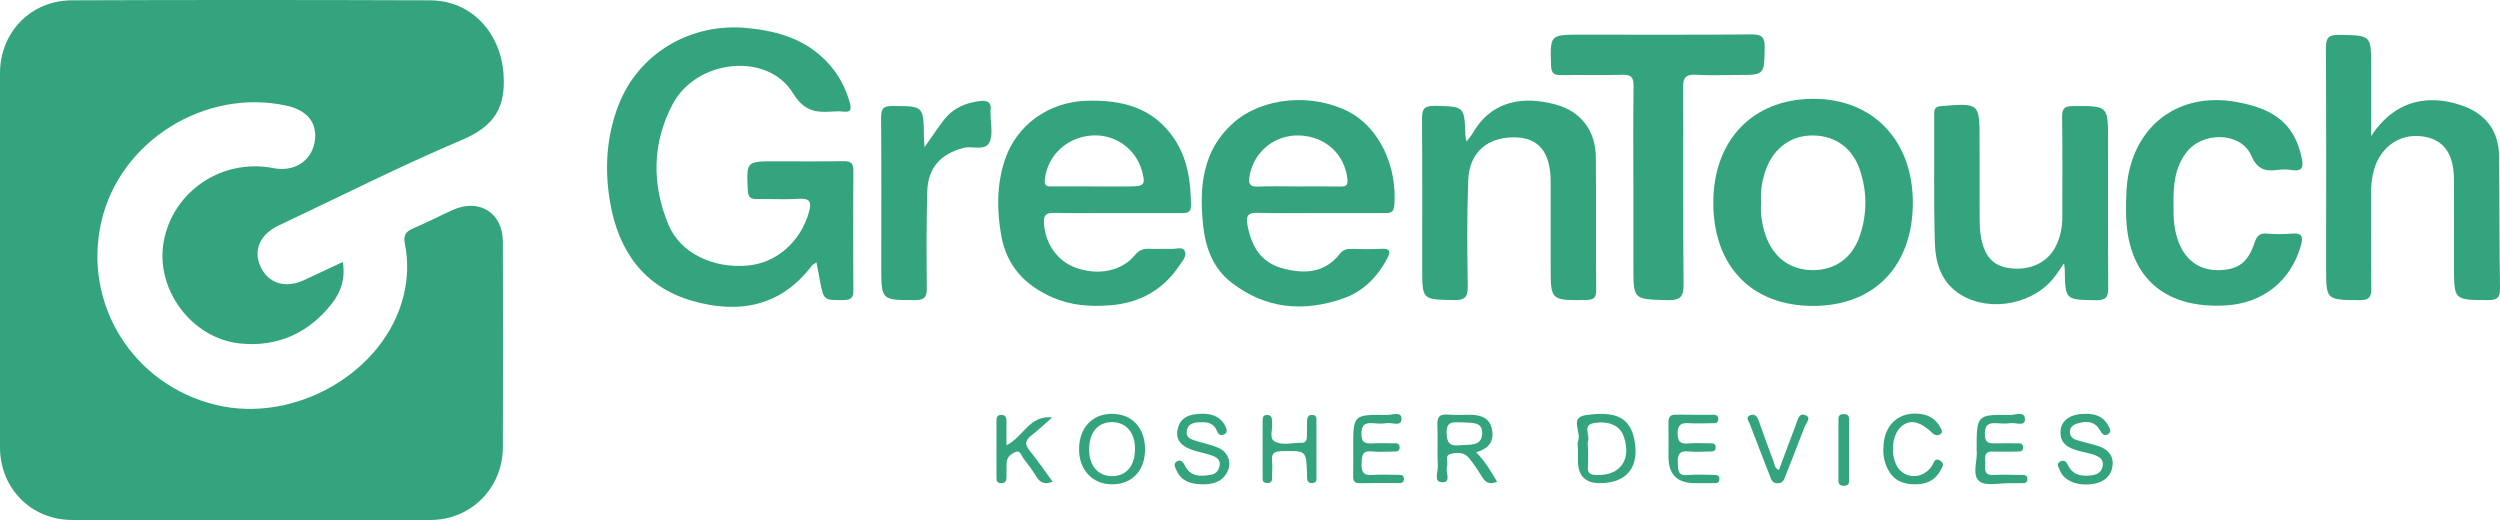
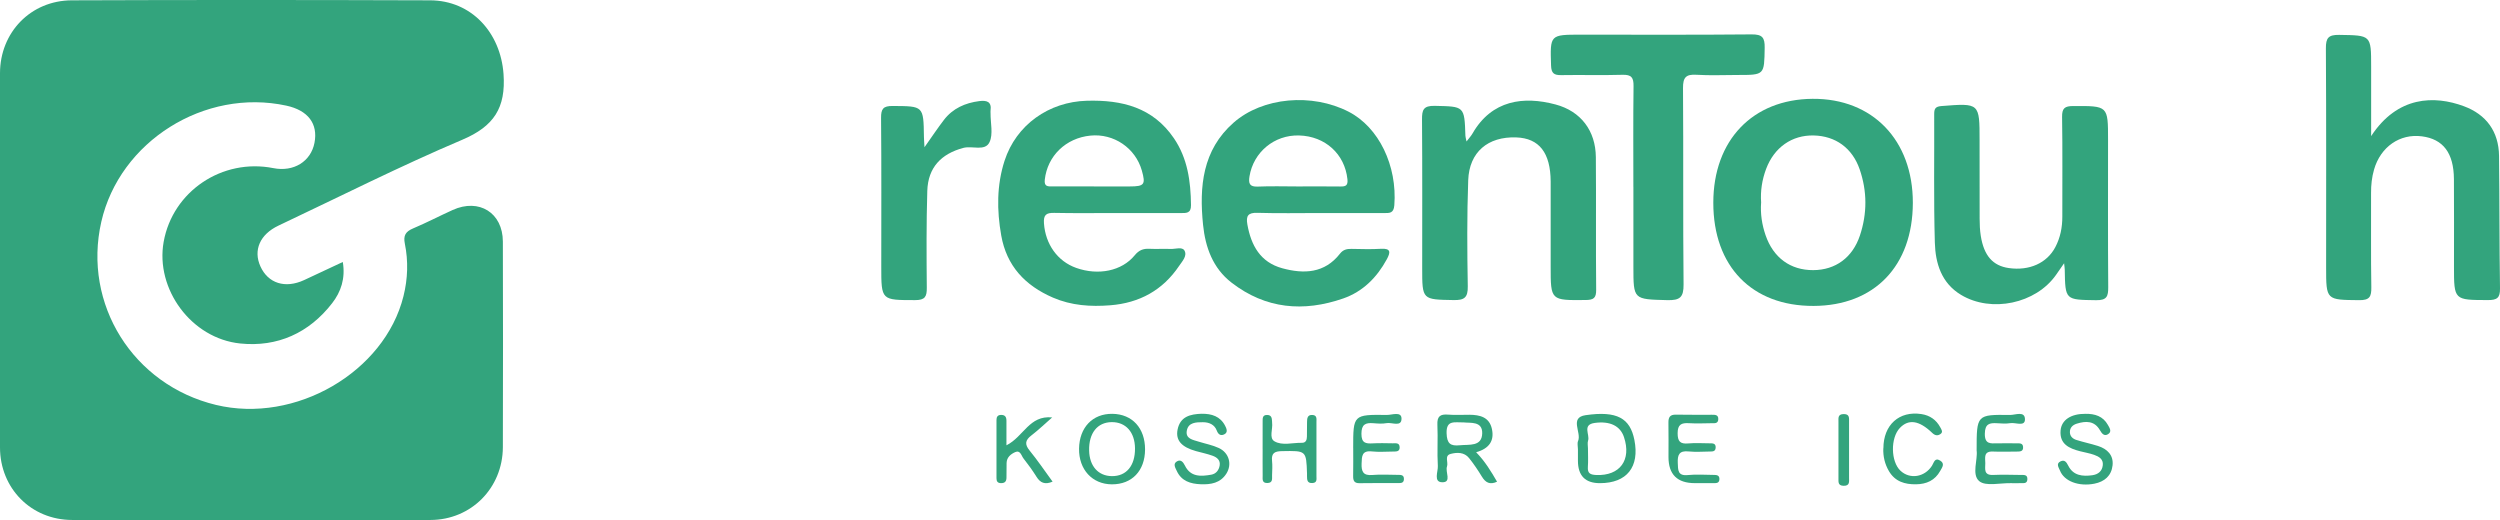
<svg xmlns="http://www.w3.org/2000/svg" id="Layer_2" data-name="Layer 2" viewBox="0 0 855.61 178.07">
  <defs>
    <style> .cls-1 { fill: #33a47d; } </style>
  </defs>
  <g id="Layer_1-2" data-name="Layer 1">
    <g>
      <path class="cls-1" d="M117.32,89.67c.95,5.62-.65,10.23-3.64,14.09-7.9,10.22-18.76,15.1-31.44,13.8-16.82-1.72-29.11-18.7-26.23-34.79,3.1-17.3,20.04-28.69,37.53-25.23,6.95,1.38,12.85-2.25,14.09-8.66,1.27-6.54-2.21-11.12-9.65-12.73-27.96-6.04-57.03,12.22-63.31,39.76-6.42,28.19,10.88,55.83,39.24,62.67,27.12,6.54,57.71-11.2,64.18-37.23,1.48-5.96,1.68-11.98.46-17.98-.56-2.75.26-4.11,2.79-5.18,4.6-1.94,9.03-4.26,13.58-6.32,9.05-4.1,17.15.96,17.18,10.8.05,23.46.09,46.93,0,70.39-.06,13.94-10.82,24.86-24.79,24.9-40.87.12-81.74.12-122.61,0C10.59,177.93.01,167.06,0,153.13,0,110.45,0,67.76,0,25.07.01,11.11,10.48.17,24.58.11c40.87-.16,81.74-.14,122.61,0,14.21.05,24.14,11.1,25.14,25.24.82,11.56-3.29,17.88-14.1,22.47-21.3,9.04-41.99,19.5-62.92,29.39-6.33,2.99-8.71,8.39-6.18,13.97,2.63,5.81,8.48,7.66,14.94,4.68,4.36-2.01,8.69-4.07,13.25-6.2Z" />
-       <path class="cls-1" d="M279.43,89.76c-.88.63-1.33.82-1.58,1.15-10.73,14.18-25.31,16.62-41.16,11.98-16.47-4.83-25.06-17.17-27.89-33.68-1.93-11.23-1.28-22.3,2.8-33.02,6.83-17.96,24.85-28.49,44.09-26.6,10.49,1.03,19.89,3.76,27.32,11.58,3.84,4.04,6.42,8.74,7.85,14.11.51,1.9.52,3.27-2.14,2.93-1.34-.18-2.74-.11-4.1-.02-5.66.41-9.56-.32-13.28-6.37-8.68-14.12-33.02-11.62-41.19,3.94-6.97,13.26-7.12,27.41-1.35,41.2,4.09,9.76,15.39,15.06,27.34,13.9,9.8-.96,18.01-8.34,20.76-18.42.91-3.34.24-4.64-3.5-4.4-4.69.3-9.42,0-14.13.1-2.19.05-3.2-.4-3.33-2.94-.5-9.99-.6-9.99,9.45-9.99,7.75,0,15.5.08,23.25-.05,2.52-.04,3.44.68,3.42,3.31-.11,13.63-.11,27.25,0,40.88.02,2.59-.84,3.32-3.39,3.34-6.74.06-6.74.19-8.05-6.67-.36-1.89-.72-3.78-1.19-6.25Z" />
      <path class="cls-1" d="M811.5,46.6c9-13.77,21.62-14.01,31.76-10.24,7.66,2.84,11.92,8.68,12.02,16.98.19,15.12.09,30.25.33,45.37.05,3.28-1.05,4-4.14,3.99-11.6-.04-11.6.07-11.61-11.45,0-9.98.05-19.97-.02-29.95-.06-8.95-3.68-13.7-10.96-14.64-7.54-.98-14.13,3.58-16.37,11.35-.76,2.63-1.05,5.31-1.03,8.06.05,10.74-.09,21.48.09,32.22.05,3.21-.54,4.48-4.16,4.44-11.31-.12-11.31.05-11.31-11.32,0-24.96.07-49.92-.08-74.89-.02-3.55.88-4.63,4.53-4.58,10.95.17,10.96,0,10.96,10.8v23.85Z" />
      <path class="cls-1" d="M451.75,72.91c-7.14,0-14.28.15-21.4-.07-3.2-.1-3.96,1.02-3.45,3.95,1.27,7.2,4.44,12.97,11.96,15.02,7.41,2.02,14.49,1.74,19.74-4.99,1.09-1.4,2.36-1.67,3.95-1.64,3.34.05,6.69.18,10.02-.03,3.57-.22,3.32,1.26,2.03,3.63-3.38,6.21-8.19,11.03-14.87,13.36-13.59,4.73-26.57,3.62-38.24-5.41-6.41-4.96-8.96-12.08-9.75-19.78-1.33-13.03-.23-25.58,10.45-34.97,9.97-8.76,26.87-10.17,39.36-3.75,10.36,5.32,16.69,18.51,15.65,32.03-.21,2.8-1.69,2.67-3.58,2.66-7.29-.02-14.57,0-21.86,0ZM444.13,63.81c4.85,0,9.71-.05,14.56.02,1.84.03,2.69-.3,2.46-2.5-.91-8.59-7.57-14.72-16.56-14.97-8.46-.24-15.61,5.71-16.96,14-.39,2.42,0,3.63,2.87,3.5,4.54-.2,9.1-.05,13.64-.05Z" />
      <path class="cls-1" d="M382.21,72.91c-7.14,0-14.28.1-21.41-.05-2.75-.06-3.72.68-3.51,3.6.51,7.07,4.58,12.94,11.04,15.23,7.54,2.68,15.61,1.08,20.02-4.32,1.45-1.77,2.92-2.33,5.03-2.22,2.42.12,4.86-.05,7.29.05,1.62.07,3.93-.83,4.71.56,1.02,1.83-.78,3.67-1.84,5.25-5.62,8.34-13.58,12.68-23.56,13.47-6.72.53-13.28.11-19.6-2.62-9.57-4.14-15.88-10.85-17.72-21.3-1.51-8.59-1.56-17.16,1.14-25.53,3.98-12.3,15.16-20.19,28.15-20.55,12.03-.34,22.61,2.27,29.81,12.83,4.71,6.92,5.76,14.77,5.85,22.9.03,2.84-1.6,2.71-3.52,2.71-7.29-.02-14.58-.01-21.87,0ZM374.37,63.81c4.09,0,8.18,0,12.27,0,5.02-.01,5.5-.65,4.15-5.44-2.19-7.72-9.6-12.76-17.61-11.96-8.45.84-14.7,6.98-15.61,15.07-.28,2.49,1.13,2.32,2.7,2.32,4.7,0,9.4,0,14.09,0Z" />
      <path class="cls-1" d="M620.7,104.7c-21.12.08-34.35-13.54-34.33-35.34.02-21.35,13.43-35.38,33.95-35.54,20.57-.16,34.38,14.17,34.34,35.63-.05,21.57-13.15,35.17-33.96,35.25ZM602.73,69.34c-.28,3.82.28,7.52,1.52,11.14,2.64,7.71,8.49,12.01,16.33,11.97,7.62-.04,13.44-4.3,15.96-11.83,2.52-7.55,2.51-15.16-.08-22.67-2.53-7.31-8.27-11.42-15.72-11.59-7.46-.17-13.52,4.07-16.29,11.43-1.4,3.73-2,7.58-1.71,11.55Z" />
      <path class="cls-1" d="M501.88,48.46c1.01-1.32,1.64-1.99,2.08-2.77,6.61-11.5,17.51-12.84,28.4-9.94,8.68,2.31,13.73,8.99,13.81,18.02.13,15.13-.04,30.26.11,45.38.03,2.85-.85,3.5-3.6,3.53-11.98.12-11.97.21-11.97-11.46,0-9.68.03-19.36,0-29.05-.04-9.89-3.93-14.86-11.77-15.14-9.69-.35-16.1,4.99-16.45,14.66-.44,12.09-.36,24.2-.15,36.3.07,3.87-1.18,4.78-4.86,4.71-10.74-.2-10.74-.04-10.74-10.96,0-16.94.07-33.89-.06-50.83-.03-3.28.45-4.76,4.34-4.68,10.17.23,10.17.02,10.51,10.25.01.4.15.8.39,1.98Z" />
      <path class="cls-1" d="M559.01,63.99c0-11.5-.09-23.01.06-34.51.04-2.92-.7-3.97-3.78-3.88-6.98.21-13.98-.01-20.96.11-2.48.04-3.41-.63-3.49-3.3-.33-10.55-.43-10.55,10.29-10.55,19.45,0,38.89.1,58.34-.09,3.71-.04,4.54,1.13,4.48,4.59-.16,9.3-.01,9.3-9.23,9.3-4.71,0-9.43.22-14.12-.07-3.57-.22-4.62.88-4.6,4.51.17,22.4-.04,44.8.19,67.2.05,4.45-1.23,5.53-5.56,5.42-11.6-.31-11.61-.1-11.61-11.49,0-9.08,0-18.16,0-27.24Z" />
      <path class="cls-1" d="M706.46,90.05c-1.26,1.82-2.02,2.93-2.79,4.02-6.91,9.86-22.12,13.09-32.51,6.85-6.74-4.05-8.77-10.82-8.97-17.88-.42-14.67-.15-29.36-.22-44.04,0-1.87.48-2.55,2.52-2.71,13.01-1.02,13.01-1.08,13.01,11.77,0,8.93-.02,17.86.02,26.79,0,1.96.09,3.94.39,5.88,1.08,6.79,4.13,10.23,9.59,11.01,6.97,1,13.03-1.66,15.92-7.15,1.72-3.26,2.41-6.8,2.4-10.49-.02-11.35.1-22.71-.08-34.05-.05-3.03.9-3.75,3.83-3.76,11.9-.04,11.9-.14,11.9,11.57,0,16.8-.07,33.6.06,50.4.02,3.13-.43,4.53-4.13,4.48-10.57-.16-10.58.03-10.75-10.46,0-.44-.08-.87-.22-2.21Z" />
-       <path class="cls-1" d="M743.87,69.98c-.08,4.55.15,9.04,1.93,13.35,2.51,6.07,7.35,9.33,13.77,9.12,6.58-.21,9.8-2.63,12.1-9.52.72-2.15,1.61-3.21,4.08-2.99,2.86.25,5.78.26,8.64.01,3.81-.33,3.86,1.38,3.01,4.31-3.47,11.93-12.9,19.49-25.53,20.26-21.67,1.33-34.14-10.32-34.24-31.93-.02-4.99.01-9.96,1.24-14.85,4.29-17.08,18.85-26.11,36.79-22.8,13.34,2.46,19.65,7.94,22.06,18.97.66,3.01.5,4.95-3.44,4.28-1.62-.28-3.35-.22-5-.01-4.25.54-6.82-.37-8.83-4.98-3.53-8.09-16.75-8.33-22.27-.91-3.93,5.27-4.43,11.41-4.31,17.68Z" />
      <path class="cls-1" d="M316.4,50.39c2.63-3.72,4.55-6.62,6.66-9.36,3.03-3.94,7.26-5.81,12.11-6.43,2.47-.31,4.29.13,3.84,3.25-.04.3,0,.6,0,.91-.03,3.33.94,7.12-.34,9.87-1.52,3.27-5.92,1.16-8.99,1.99-7.52,2.02-12.08,6.66-12.32,14.74-.33,11.04-.27,22.1-.17,33.14.03,3.02-.61,4.21-3.98,4.21-11.6-.01-11.6.12-11.6-11.49,0-16.95.08-33.91-.07-50.86-.03-3.1.73-4.12,3.99-4.09,10.53.07,10.53-.07,10.68,10.56.01.86.09,1.72.19,3.56Z" />
      <path class="cls-1" d="M505.19,154.77c3.1,3.18,5.1,6.54,7.17,10.09-2.46,1.14-3.94.32-5.2-1.75-1.33-2.19-2.78-4.34-4.38-6.34-1.64-2.06-4.15-1.99-6.31-1.42-2.23.59-.72,2.88-1.24,4.3-.68,1.86,1.72,5.48-1.66,5.4-3.06-.07-1.36-3.65-1.48-5.59-.28-4.67.07-9.38-.15-14.06-.14-2.89.94-3.73,3.68-3.5,2.41.21,4.86.03,7.29.05,3.57.03,6.81.79,7.69,4.86.88,4.07-.95,6.71-5.4,7.97ZM500.94,144.57c-3.16.05-5.99-.9-5.85,3.71.11,3.57,1.34,4.44,4.53,4.11,3.21-.33,7.56.55,7.66-4.1.09-4.23-4.05-3.45-6.34-3.72Z" />
      <path class="cls-1" d="M391.89,153.83c-.03,7.3-4.49,11.97-11.38,11.93-6.69-.04-11.31-5.07-11.21-12.2.1-7.27,4.64-12.02,11.42-11.93,6.79.09,11.19,4.9,11.17,12.2ZM388.45,153.45c-.05-5.54-3.15-9.03-7.99-8.98-4.89.05-7.84,3.76-7.71,9.72.11,5.33,3.11,8.71,7.78,8.76,4.96.06,7.97-3.55,7.92-9.5Z" />
      <path class="cls-1" d="M540.03,153.63c0-.9-.28-1.93.05-2.69,1.28-2.89-3.08-8.03,2.59-8.85,10.78-1.56,15.22,1.06,16.69,8.47,1.83,9.25-2.58,14.79-11.79,14.8q-7.53.01-7.53-7.65v-4.07ZM543.47,153.48c0,2.1.12,4.22-.03,6.31-.16,2.24.85,2.69,2.91,2.78,8.04.32,12.08-5.14,9.44-12.99-1.28-3.82-4.77-5.55-10.03-4.83-4.34.6-1.58,4-2.25,6.04-.27.81-.04,1.79-.04,2.69Z" />
      <path class="cls-1" d="M411.27,141.61c3.42-.05,6.35.88,8.01,4.09.44.85,1.06,2.17-.12,2.86-1.15.67-2.14.37-2.73-1.2-.76-2.05-2.62-2.86-4.74-2.86-2.3,0-4.95.03-5.5,2.83-.56,2.86,2.09,3.2,4.08,3.83,2.3.72,4.73,1.17,6.89,2.18,3.51,1.65,4.57,5.6,2.55,8.77-2.05,3.22-5.31,3.76-8.77,3.62-3.49-.14-6.61-1.07-8.21-4.59-.49-1.07-1.35-2.37.02-3.21,1.31-.81,2.16.15,2.77,1.39,1.94,3.97,5.45,3.77,9.01,3.14,1.65-.29,2.61-1.53,2.89-3.13.32-1.85-.96-2.83-2.43-3.36-1.84-.67-3.78-1.05-5.67-1.58-4.96-1.39-7.03-3.69-6.3-7.38.89-4.49,4.4-5.28,8.25-5.41Z" />
      <path class="cls-1" d="M713.74,141.63c3.22-.05,6.01.81,7.68,3.81.57,1.02,1.47,2.31.03,3.17-1.29.77-2.08-.18-2.77-1.39-1.86-3.26-4.84-3.19-7.92-2.22-1.35.42-2.4,1.33-2.35,2.96.05,1.42,1.02,2.23,2.19,2.6,2.44.78,4.97,1.29,7.42,2.07,3.19,1.02,5.37,3.15,4.99,6.65-.38,3.52-2.73,5.58-6.23,6.26-5.3,1.04-10.34-.81-11.77-4.5-.36-.94-1.48-2.35.19-3.14,1.36-.64,2,.18,2.66,1.5,1.7,3.38,4.85,3.71,8.2,3.25,2.02-.28,3.39-1.38,3.61-3.46.22-2.06-1.34-2.94-2.93-3.51-1.56-.56-3.22-.82-4.83-1.24-3.73-.96-7.08-2.43-6.69-7.11.31-3.65,3.62-5.74,8.51-5.7Z" />
      <path class="cls-1" d="M580.05,165.35q-9.02,0-9.02-8.92c0-3.93.05-7.85-.02-11.78-.03-1.86.54-2.79,2.58-2.74,4.09.09,8.19.02,12.28.04,1.06,0,2.26-.05,2.2,1.52-.05,1.61-1.34,1.35-2.33,1.37-2.58.04-5.16.14-7.73-.01-2.56-.15-3.84.44-3.85,3.42,0,2.82.86,3.76,3.64,3.51,2.41-.22,4.85-.05,7.27-.04,1.07,0,2.23-.06,2.1,1.57-.11,1.29-1.1,1.23-1.99,1.24-2.43.03-4.87.22-7.27-.03-3.22-.34-3.82,1.16-3.7,3.94.1,2.45-.05,4.52,3.51,4.14,2.85-.3,5.75-.06,8.63-.05,1.1,0,2.24.03,2.1,1.61-.11,1.28-1.13,1.2-2.02,1.21-2.12.01-4.24,0-6.37,0Z" />
      <path class="cls-1" d="M344.46,152.4c5.92-2.99,7.76-10.32,15.64-9.54-2.36,2.06-4.62,4.24-7.1,6.15-2.12,1.63-2.39,3.01-.63,5.18,2.75,3.37,5.19,6.99,7.87,10.65-2.61,1.11-4.2.43-5.5-1.66-1.36-2.17-2.87-4.26-4.46-6.28-.74-.94-1.07-2.95-2.83-2.17-1.46.65-2.9,1.74-2.95,3.7-.04,1.66-.05,3.32-.04,4.98,0,1.27-.48,1.96-1.87,1.94-1.21-.02-1.55-.65-1.55-1.69,0-6.64,0-13.28,0-19.93,0-1.02.37-1.71,1.57-1.73,1.41-.02,1.84.76,1.84,1.99,0,2.68,0,5.36,0,8.43Z" />
      <path class="cls-1" d="M432.12,153.74c0-3.17-.01-6.35.01-9.52,0-1.05-.08-2.22,1.53-2.2,1.49.01,1.64,1.05,1.69,2.16,0,.15,0,.3.02.45.31,2.19-1.12,5.28.8,6.4,2.7,1.58,6.2.45,9.36.52,1.4.03,1.74-.97,1.76-2.13.02-1.66.02-3.32.04-4.99.01-1.28.14-2.53,1.89-2.41,1.59.11,1.33,1.41,1.33,2.39.03,6.2.03,12.39,0,18.59,0,.98.29,2.23-1.38,2.32-1.81.1-1.85-1.11-1.85-2.38,0-.3,0-.6,0-.91-.27-7.88-.27-7.78-8.57-7.63-2.5.04-3.67.65-3.4,3.3.17,1.65.07,3.32.01,4.98-.04,1.12.34,2.57-1.58,2.63-1.95.06-1.63-1.37-1.64-2.51-.04-3.02-.01-6.05-.01-9.07Z" />
      <path class="cls-1" d="M463.12,153.34c0-11.41,0-11.47,11.55-11.33,1.73.02,4.96-1.29,4.99,1.22.04,3.02-3.27,1.25-5.08,1.58-1.46.27-3.03.16-4.53.03-2.71-.22-4.11.38-4.11,3.64,0,3.16,1.46,3.4,3.88,3.26,2.27-.13,4.55-.05,6.82-.02,1,.02,2.31-.3,2.38,1.31.07,1.57-1.14,1.5-2.21,1.51-2.42.01-4.87.22-7.27-.04-3.47-.38-3.45,1.62-3.54,4.12-.11,2.81.56,4.22,3.73,3.94,2.86-.25,5.75-.05,8.63-.04,1.08,0,2.23-.05,2.12,1.57-.09,1.3-1.09,1.23-1.97,1.24-4.4.02-8.79-.05-13.18.04-1.92.04-2.25-.93-2.22-2.52.06-3.17.02-6.34.02-9.51Z" />
      <path class="cls-1" d="M676.49,154.12c0-12.19,0-12.26,11.47-12.1,1.77.02,5.12-1.5,5.07,1.57-.04,2.5-3.23.94-4.99,1.23-1.48.24-3.03.13-4.54.03-2.59-.16-4.14.18-4.2,3.55-.07,3.66,1.91,3.38,4.27,3.33,2.27-.05,4.55-.01,6.82,0,.91,0,1.91-.05,2,1.23.12,1.59-1.04,1.58-2.13,1.59-2.73.01-5.46.11-8.18-.01-3.31-.15-2.62,2.17-2.62,4.01,0,1.85-.65,4.14,2.64,4,3.18-.14,6.36-.04,9.55,0,1.03.01,2.28-.16,2.21,1.48-.07,1.64-1.37,1.27-2.35,1.32-1.06.06-2.12.04-3.18.01-3.76-.1-8.73,1.19-10.96-.7-2.65-2.25-.42-7.37-.88-10.53Z" />
      <path class="cls-1" d="M644.58,153.46c0-8.06,5.41-12.93,13.05-11.74,2.87.45,5.03,1.95,6.41,4.52.42.78,1.09,1.65.01,2.35-.98.64-1.85.45-2.79-.46-4.47-4.29-8.08-4.78-11.05-1.66-3.24,3.41-3.13,11.48.21,14.63,3.22,3.03,8.25,2.24,10.79-1.7.67-1.04.91-2.93,2.82-1.75,1.69,1.05.65,2.35,0,3.51-1.79,3.25-4.68,4.54-8.27,4.59-3.86.06-7.19-.95-9.28-4.5-1.41-2.41-2.03-5.01-1.93-7.79Z" />
-       <path class="cls-1" d="M608.84,160.82c1.94-5.18,3.85-10.38,5.83-15.56.61-1.6.97-4.21,3.41-3.09,1.87.86.02,2.61-.44,3.84-2.12,5.65-4.38,11.24-6.57,16.86-.5,1.27-.82,2.5-2.68,2.52-1.91.02-2.2-1.33-2.67-2.54-2.32-5.89-4.59-11.8-6.84-17.72-.38-1-1.64-2.35.16-3.03,1.58-.6,2.39.53,2.91,2.02,1.63,4.7,3.38,9.36,5.1,14.03.35.95.29,2.16,1.79,2.66Z" />
      <path class="cls-1" d="M632.83,154.42c0,3.03.02,6.06,0,9.08-.01,1.31.34,2.82-1.9,2.76-1.89-.06-1.73-1.28-1.73-2.48,0-6.51-.01-13.02,0-19.53,0-1.17-.23-2.45,1.67-2.53,2.2-.09,1.96,1.35,1.96,2.71,0,3.33,0,6.66,0,9.99Z" />
    </g>
  </g>
</svg>